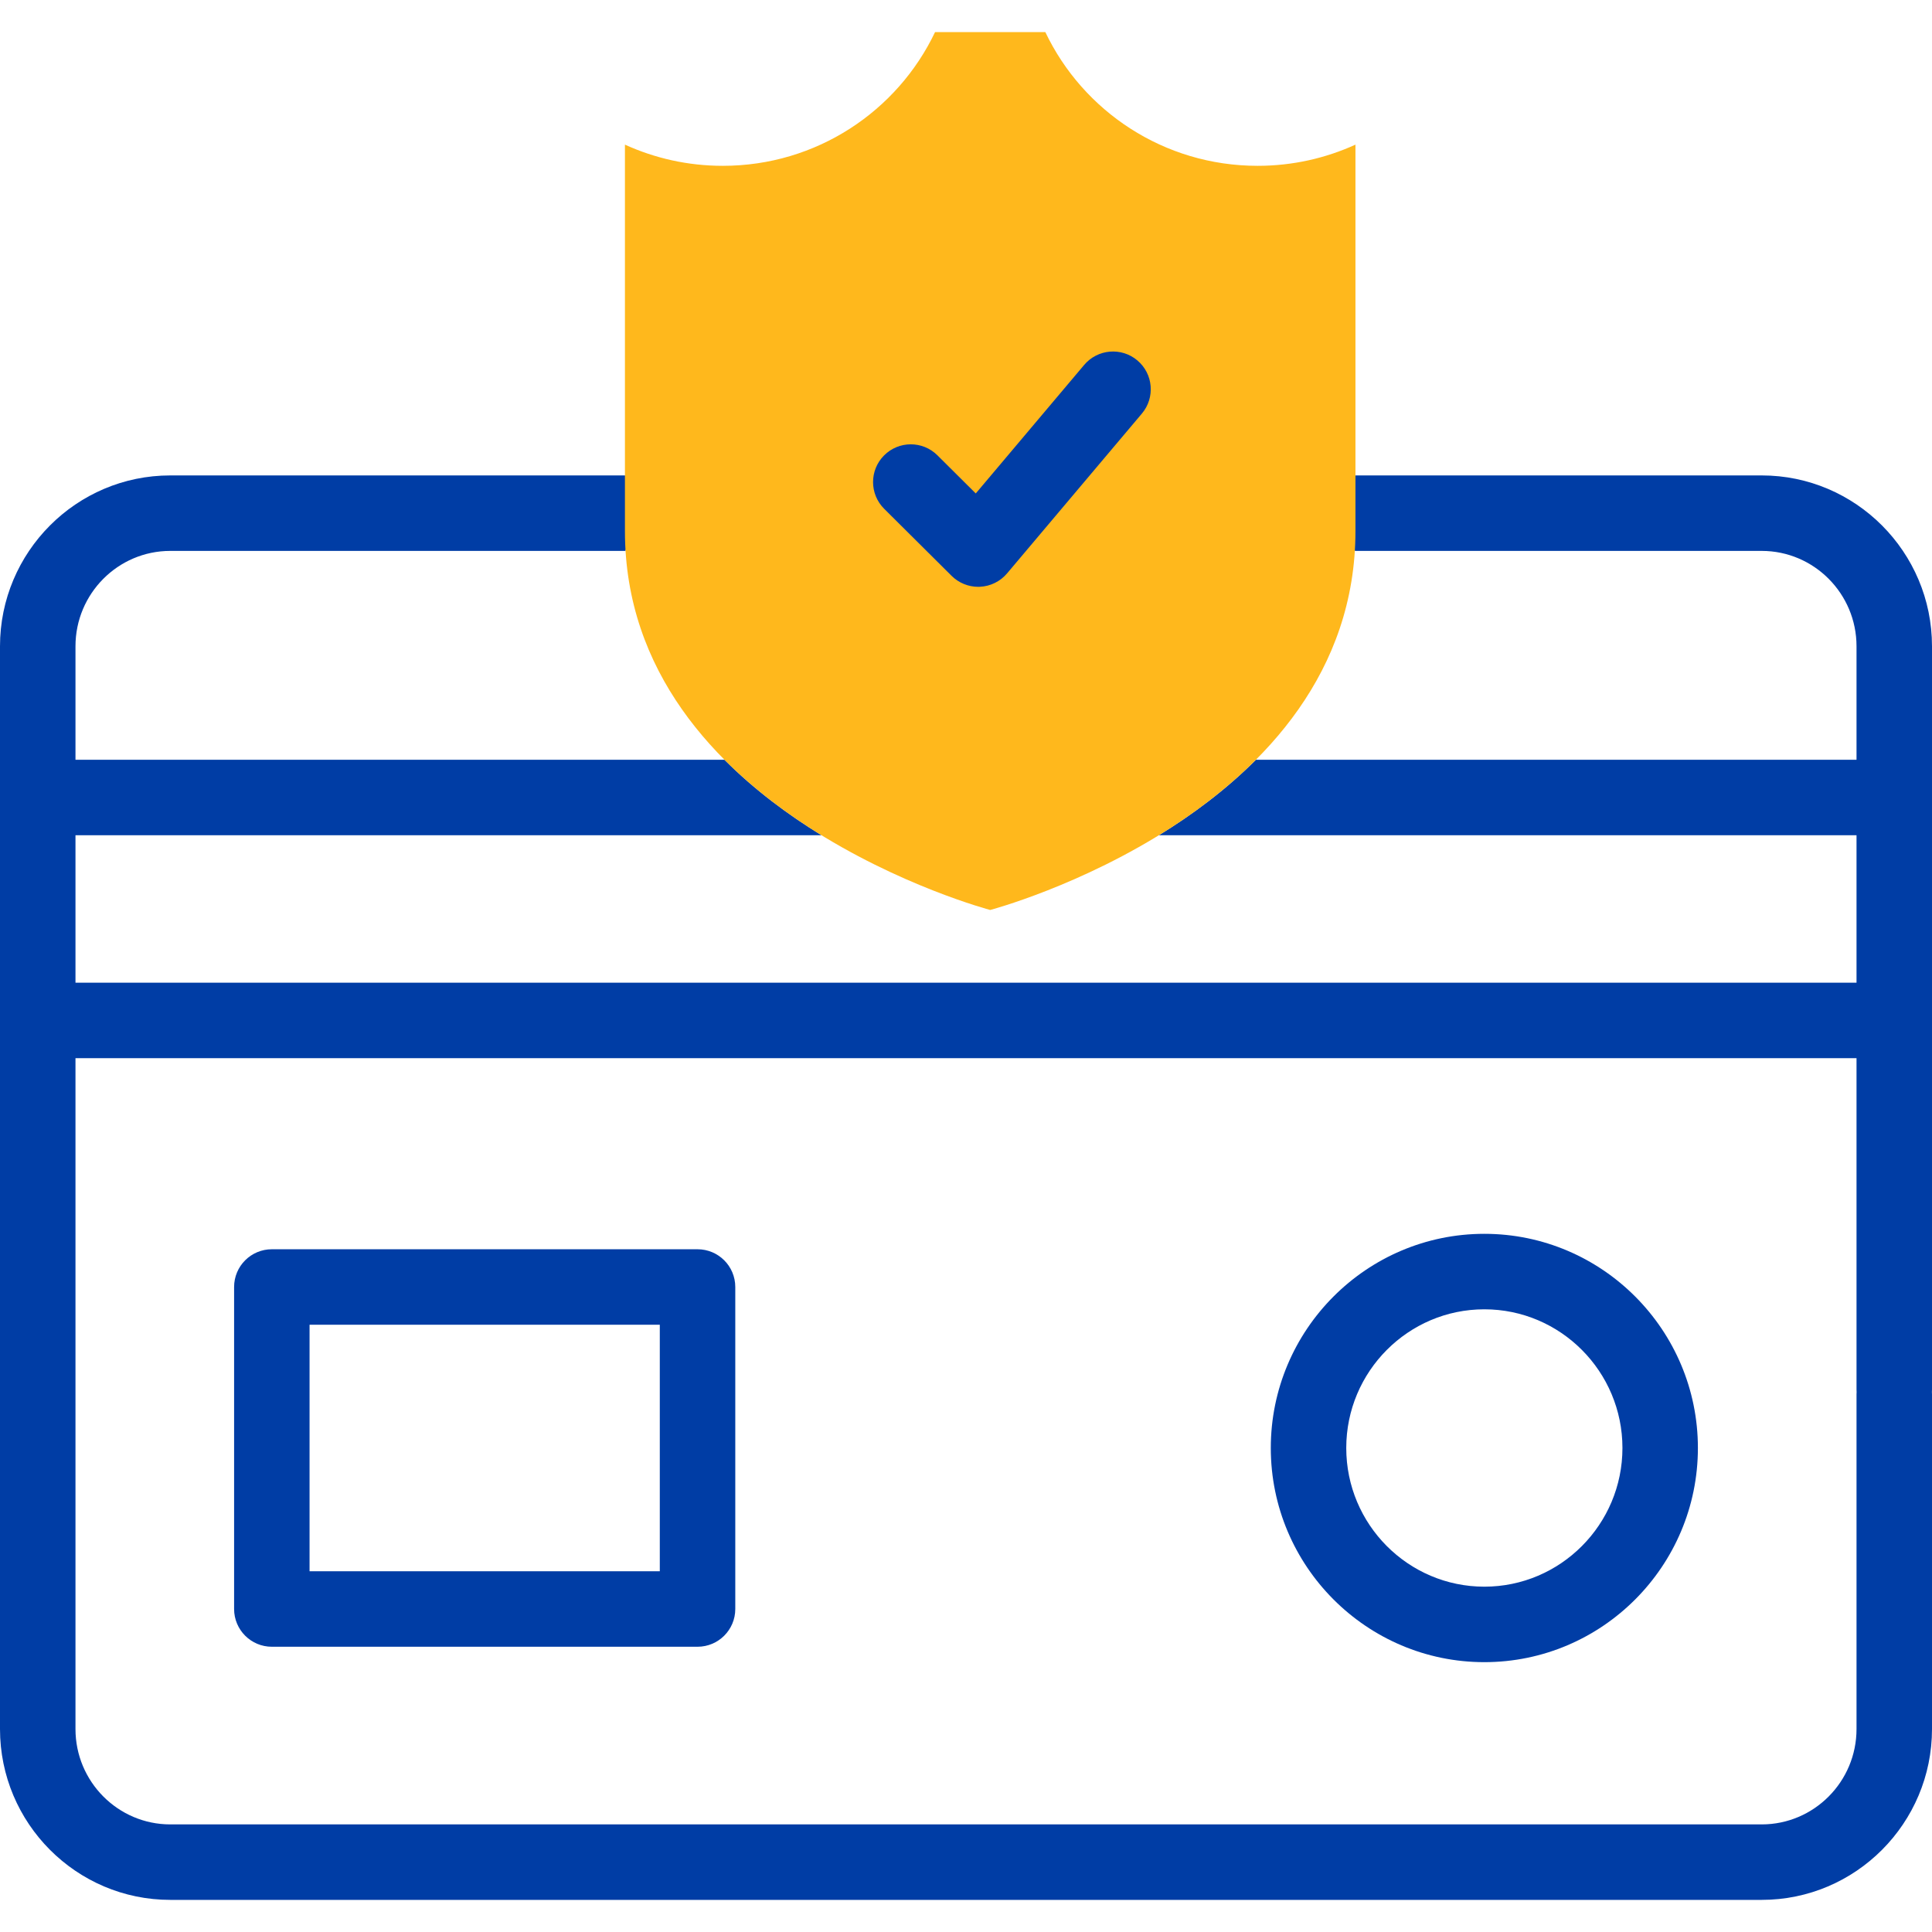
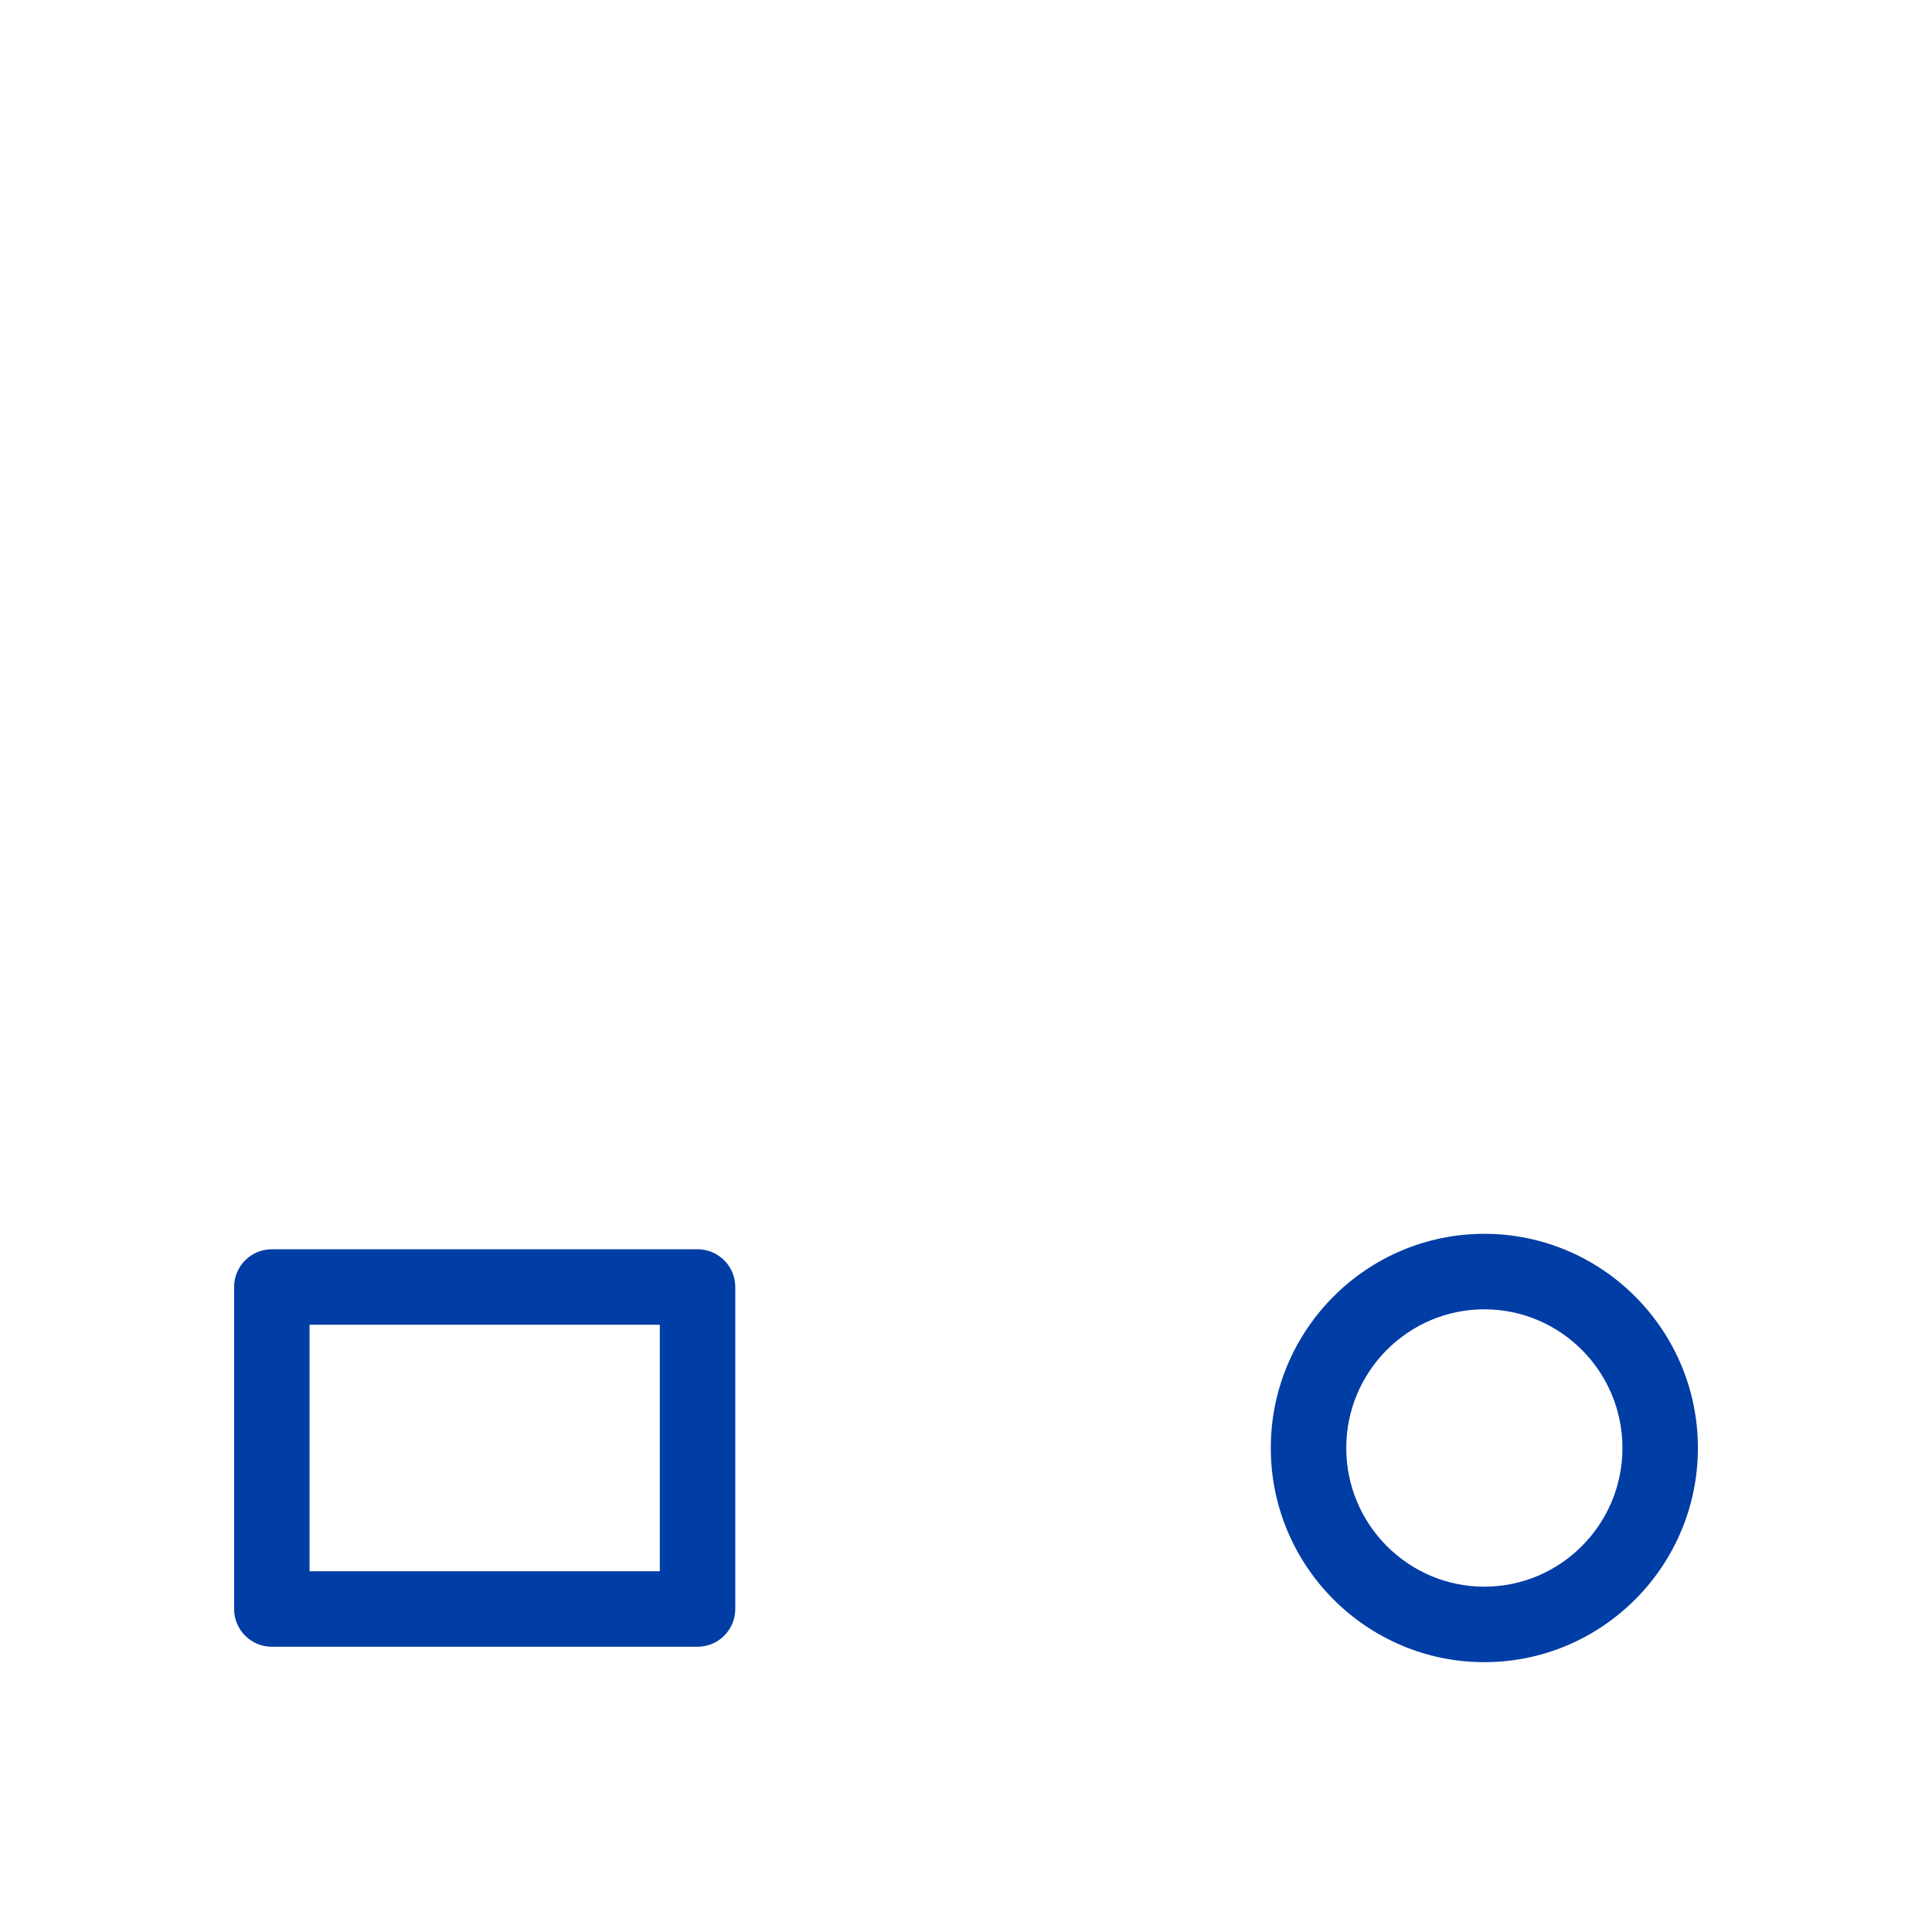
<svg xmlns="http://www.w3.org/2000/svg" width="88" height="88" viewBox="0 0 88 88" fill="none">
  <path d="M12.381 56.902C11.432 56.902 10.663 57.672 10.663 58.621V73.288C10.663 74.237 11.432 75.007 12.381 75.007H31.772C32.721 75.007 33.491 74.237 33.491 73.288V58.621C33.491 57.672 32.721 56.902 31.772 56.902H12.381ZM30.053 71.569H14.1V60.339H30.053V71.569Z" fill="#003DA5" />
-   <path d="M88 29.436C88 25.146 84.521 21.655 80.244 21.655H61.739L60.328 22.73C60.328 23.038 61.73 24.795 61.711 25.093H80.244C82.625 25.093 84.562 27.041 84.562 29.436V34.606H57.205C55.838 35.979 54.298 37.117 52.786 38.044H84.562V44.76H3.438V38.044H37.418C35.906 37.117 34.366 35.979 32.999 34.606H3.438V29.436C3.438 27.041 5.375 25.093 7.756 25.093H28.493C28.474 24.795 30.396 23.511 30.396 23.204L28.465 21.655H7.756C3.479 21.655 0 25.146 0 29.436V78.756C0 83.046 3.479 86.537 7.756 86.537H80.244C84.521 86.537 88 83.046 88 78.756V63.512C88 63.475 87.999 63.439 87.996 63.403C87.999 63.367 88 63.33 88 63.294V29.436H88ZM84.562 63.512V78.756C84.562 81.151 82.625 83.099 80.244 83.099H7.756C5.375 83.099 3.438 81.151 3.438 78.756V48.197H84.562V63.294C84.562 63.33 84.564 63.367 84.566 63.403C84.564 63.439 84.562 63.475 84.562 63.512Z" fill="#003DA5" />
  <path d="M67.61 56.199C62.246 56.199 57.883 60.575 57.883 65.954C57.883 71.333 62.246 75.709 67.61 75.709C72.974 75.709 77.337 71.333 77.337 65.954C77.337 60.575 72.974 56.199 67.61 56.199ZM67.61 72.271C64.142 72.271 61.32 69.438 61.32 65.954C61.32 62.471 64.142 59.637 67.61 59.637C71.078 59.637 73.9 62.471 73.9 65.954C73.9 69.438 71.078 72.271 67.61 72.271Z" fill="#003DA5" />
-   <path d="M57.283 7.553C53.012 7.553 49.328 5.063 47.614 1.463H42.59C40.876 5.063 37.193 7.553 32.922 7.553C31.331 7.553 29.822 7.207 28.465 6.588V24.185C28.465 37.056 45.102 41.448 45.102 41.448C45.102 41.448 61.739 37.056 61.739 24.185V6.588C60.382 7.207 58.873 7.553 57.283 7.553Z" fill="#FFB81C" />
-   <path d="M44.556 26.729C44.103 26.729 43.667 26.549 43.344 26.229L40.274 23.176C39.6 22.506 39.598 21.418 40.267 20.745C40.936 20.072 42.025 20.069 42.697 20.738L44.445 22.476L49.383 16.621C49.995 15.896 51.08 15.804 51.805 16.416C52.531 17.028 52.623 18.112 52.011 18.838L45.87 26.118C45.56 26.485 45.111 26.706 44.631 26.727C44.606 26.728 44.581 26.729 44.556 26.729Z" fill="#003DA5" />
</svg>